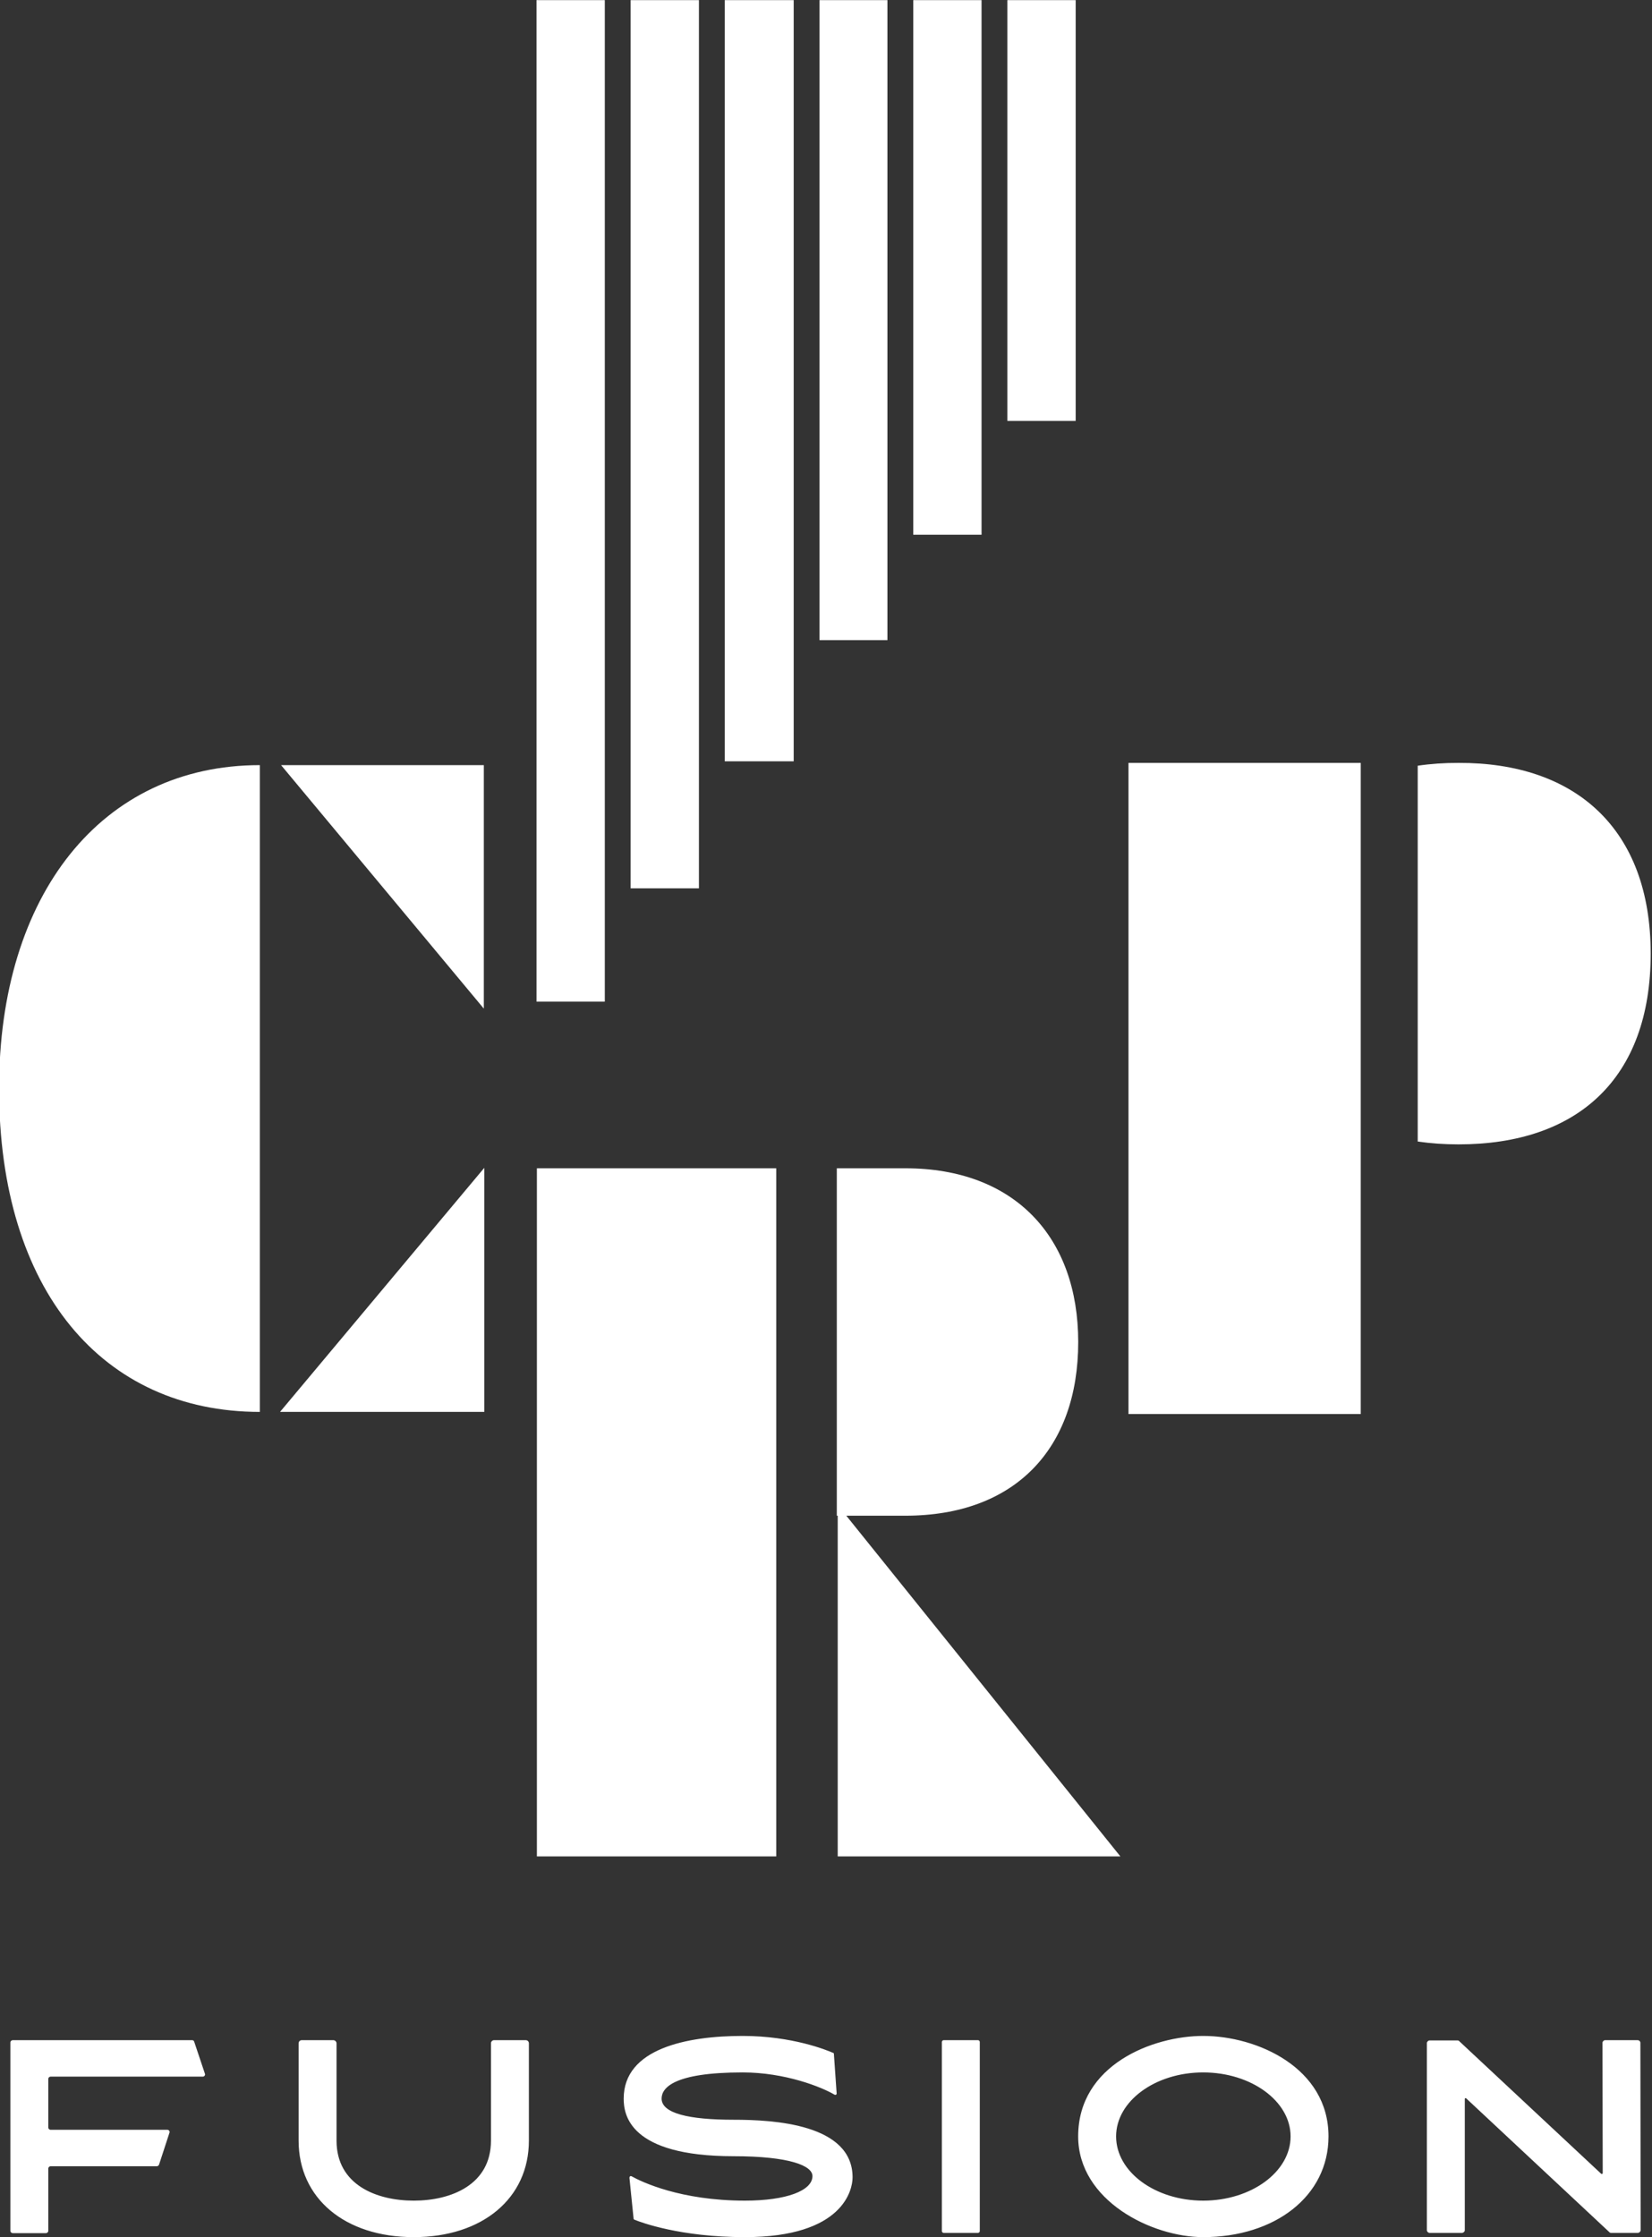
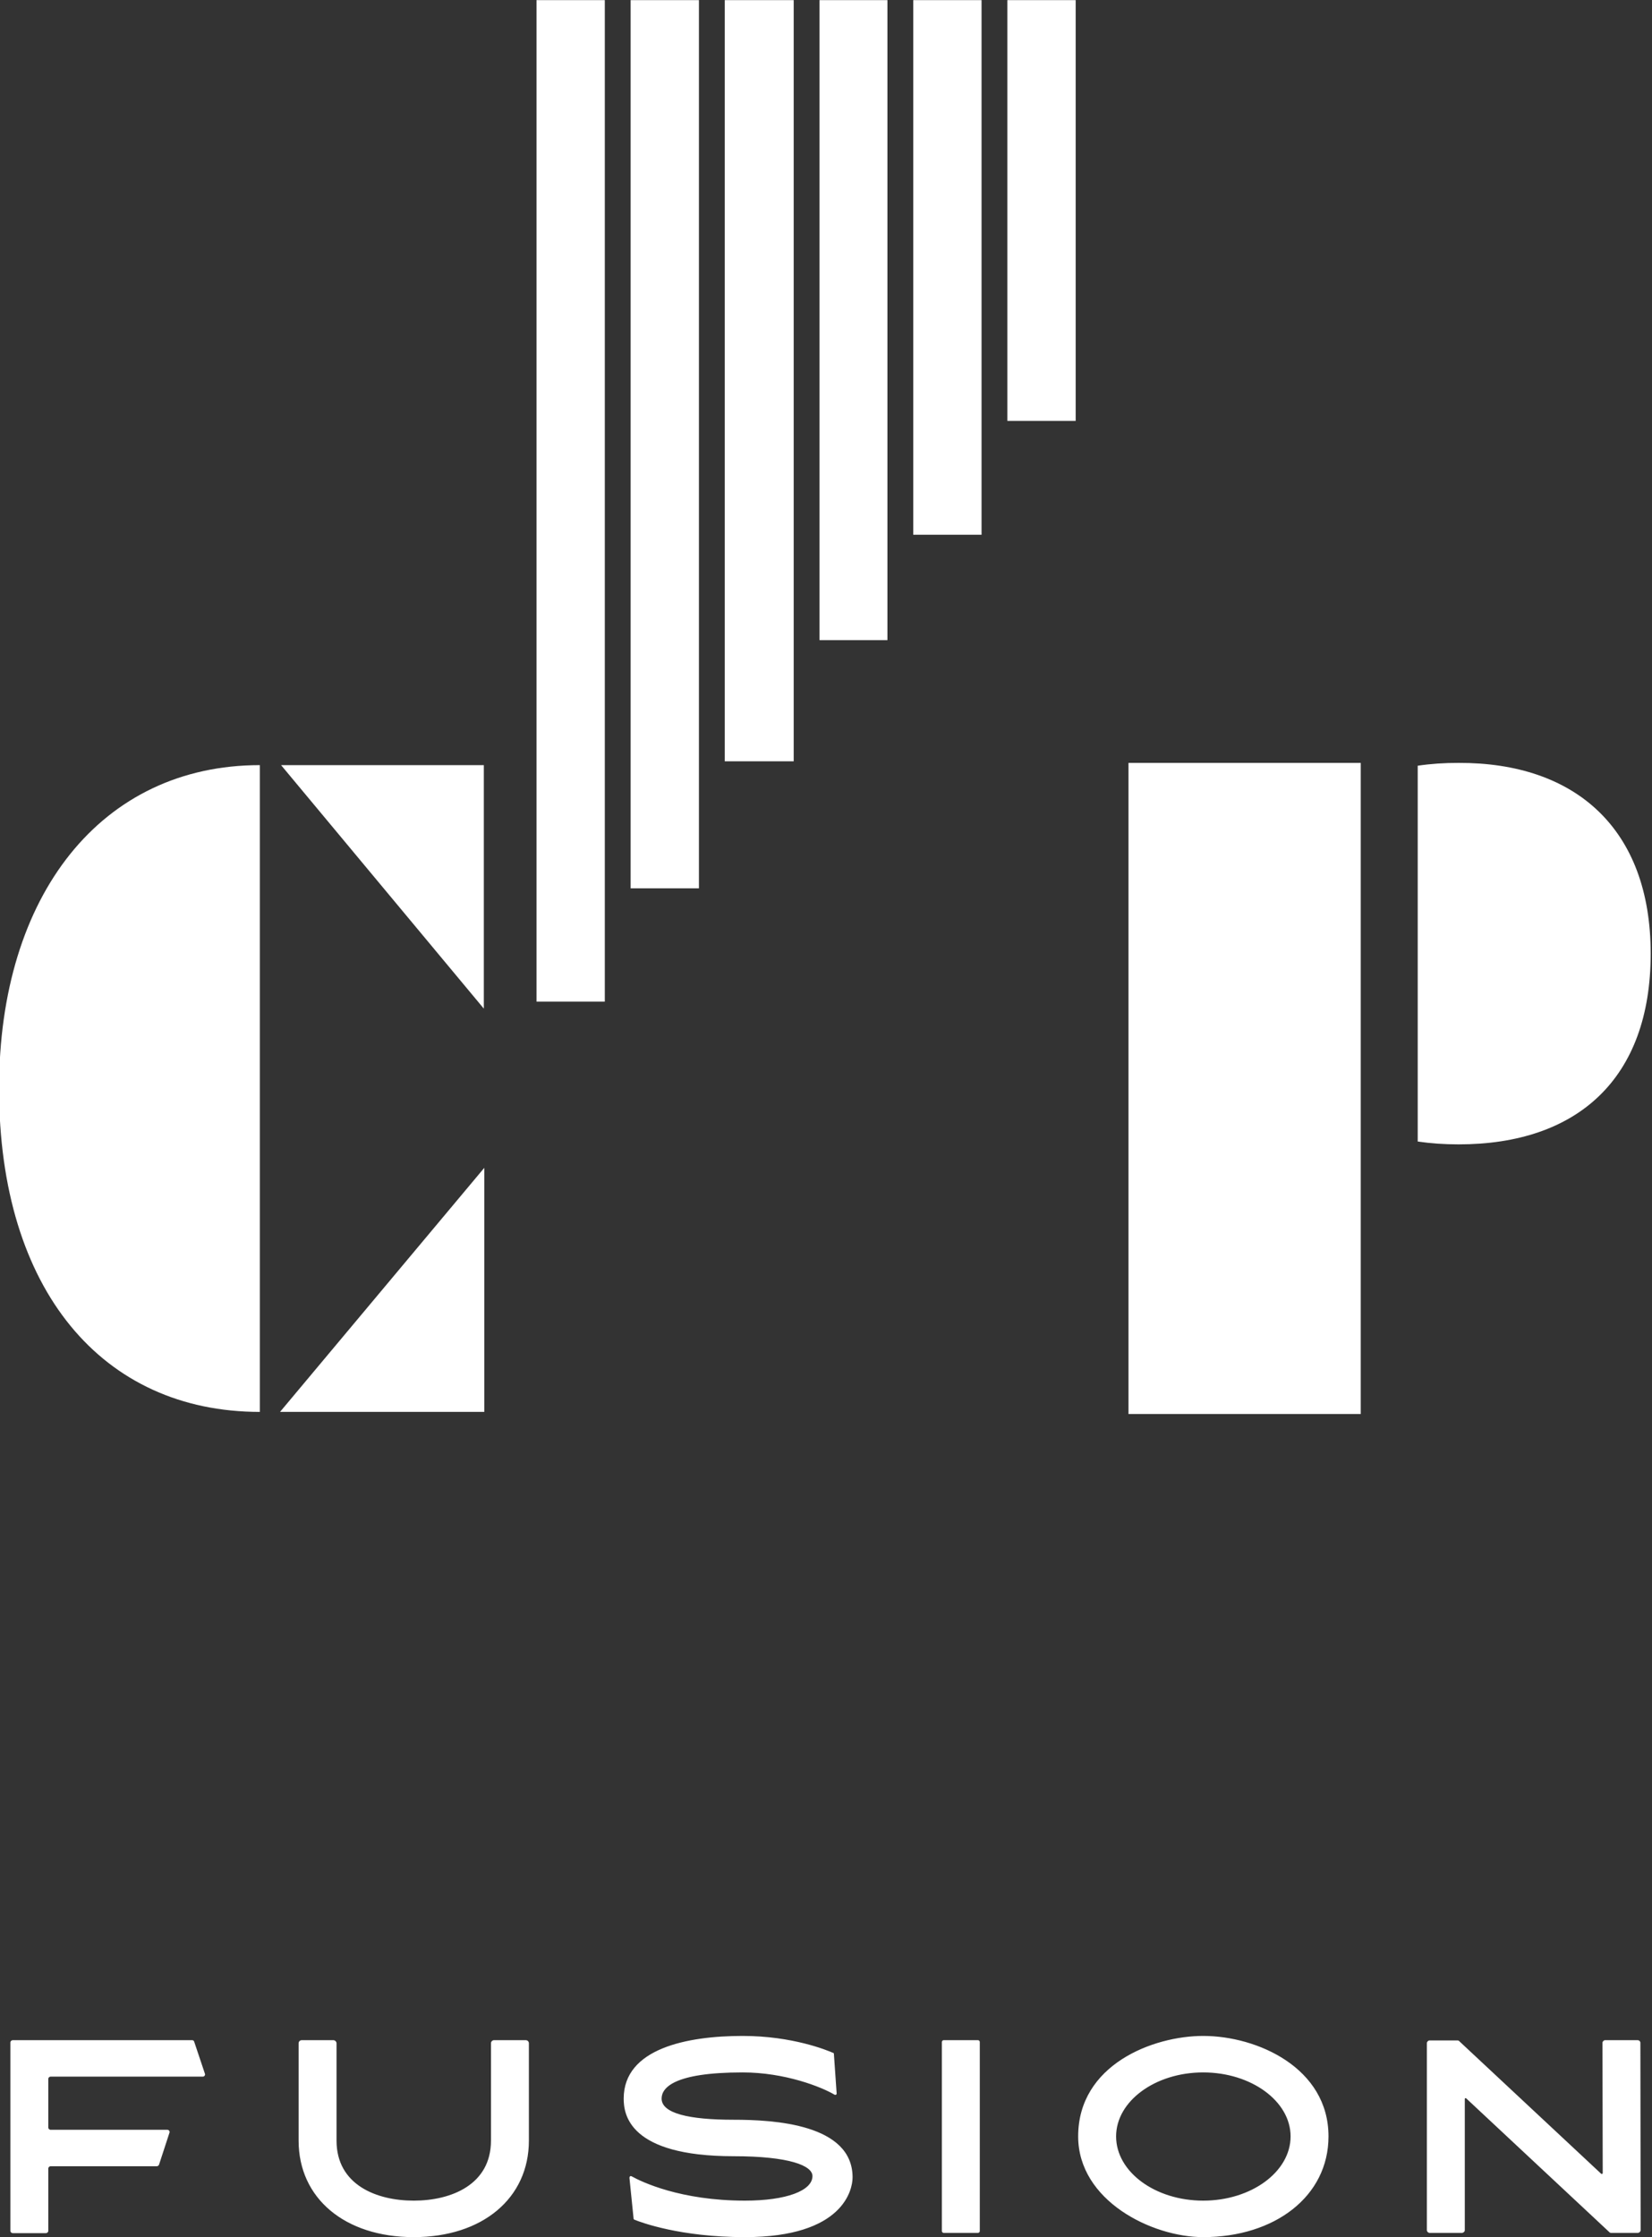
<svg xmlns="http://www.w3.org/2000/svg" width="100%" height="100%" viewBox="0 0 1484 2009" version="1.1" xml:space="preserve" style="fill-rule:evenodd;clip-rule:evenodd;stroke-linejoin:round;stroke-miterlimit:2;">
  <rect x="0" y="0" width="1484" height="2009" fill="#333333" stroke="none" />
  <g transform="matrix(1,0,0,1,-498.267,-8208.44)">
    <g transform="matrix(0.707,0,0,1,-7882.57,7972.44)">
      <g transform="matrix(2.148,0,0,1.519,-7012.43,-1849.24)">
        <path d="M8904.51,2598.67C8904.83,2599.45 8904.18,2600.39 8903.2,2600.39L8813.16,2600.39C8812.51,2600.39 8811.86,2601.02 8811.86,2601.64L8811.86,2630.55C8811.86,2631.18 8812.51,2631.8 8813.16,2631.8L8882.24,2631.8C8883.21,2631.8 8883.86,2632.74 8883.54,2633.52L8877.36,2652.43C8877.2,2652.9 8876.55,2653.37 8876.06,2653.37L8813.16,2653.37C8812.51,2653.37 8811.86,2654 8811.86,2654.62L8811.86,2691.51C8811.86,2692.29 8811.21,2692.91 8810.4,2692.91L8790.89,2692.91C8790.08,2692.91 8789.43,2692.29 8789.43,2691.51L8789.43,2580.23C8789.43,2579.45 8790.08,2578.82 8790.89,2578.82L8896.87,2578.82C8897.52,2578.82 8898,2579.14 8898.17,2579.76L8904.51,2598.67ZM9028.03,2695.26C8987.24,2695.26 8959.93,2672.28 8959.93,2638.21L8959.93,2580.7C8959.93,2579.61 8960.74,2578.82 8961.88,2578.82L8980.41,2578.82C8981.39,2578.82 8982.36,2579.61 8982.36,2580.7L8982.36,2638.21C8982.36,2664.31 9005.93,2673.69 9028.03,2673.69C9050.14,2673.69 9073.71,2664.31 9073.71,2638.21L9073.71,2580.7C9073.71,2579.61 9074.52,2578.82 9075.66,2578.82L9094.19,2578.82C9095.33,2578.82 9096.14,2579.61 9096.14,2580.7L9096.14,2638.21C9096.14,2672.28 9068.67,2695.26 9028.03,2695.26ZM9223.89,2695.26C9185.7,2695.26 9162.29,2686.51 9158.55,2684.94C9158.23,2684.79 9158.07,2684.63 9158.07,2684.32L9155.63,2660.25C9155.63,2659.62 9155.95,2659.16 9156.44,2659.16C9156.6,2659.16 9156.77,2659.31 9156.93,2659.31C9162.78,2662.59 9185.86,2673.69 9223.89,2673.69C9248.6,2673.69 9263.88,2667.75 9263.88,2659.16C9263.88,2653.06 9250.39,2647.43 9217.23,2647.43C9154.98,2647.43 9152.22,2622.43 9152.22,2613.36C9152.22,2583.67 9189.92,2576.32 9222.59,2576.32C9252.01,2576.32 9272.49,2584.76 9276.07,2586.33C9276.39,2586.33 9276.56,2586.64 9276.56,2586.95L9278.18,2610.24C9278.34,2610.71 9277.86,2611.18 9277.37,2611.18C9277.21,2611.18 9277.05,2611.02 9276.88,2611.02C9269.24,2606.49 9247.62,2597.89 9222.59,2597.89C9181.63,2597.89 9174.65,2607.11 9174.65,2613.36C9174.65,2622.12 9190.9,2625.87 9217.23,2625.87C9240.96,2625.87 9287.61,2628.37 9287.61,2659.94C9287.61,2667.13 9282.25,2695.26 9223.89,2695.26ZM9361.73,2692.76L9341.57,2692.76C9340.92,2692.76 9340.43,2692.29 9340.43,2691.66L9340.43,2579.92C9340.43,2579.29 9340.92,2578.82 9341.57,2578.82L9361.73,2578.82C9362.38,2578.82 9362.86,2579.29 9362.86,2579.92L9362.86,2691.66C9362.86,2692.29 9362.38,2692.76 9361.73,2692.76ZM9495.01,2695.26C9464.61,2695.26 9421.05,2673.69 9421.05,2635.71C9421.05,2593.36 9465.26,2576.32 9495.01,2576.32C9527.03,2576.32 9569.13,2595.23 9569.13,2635.71C9569.13,2671.19 9537.27,2695.26 9495.01,2695.26ZM9495.01,2597.89C9466.57,2597.89 9443.49,2614.93 9443.49,2635.71C9443.49,2656.66 9466.57,2673.69 9495.01,2673.69C9523.45,2673.69 9546.7,2656.66 9546.7,2635.71C9546.7,2614.93 9523.45,2597.89 9495.01,2597.89ZM9647.96,2692.76L9628.94,2692.76C9628.13,2692.76 9627.32,2691.98 9627.32,2691.19L9627.32,2580.54C9627.32,2579.76 9628.13,2578.98 9628.94,2578.98L9645.36,2578.98C9645.85,2578.98 9646.33,2579.14 9646.5,2579.45L9730.37,2657.75C9730.53,2657.91 9730.69,2657.91 9730.85,2657.91C9731.02,2657.91 9731.34,2657.75 9731.34,2657.44L9731.18,2580.39C9731.18,2579.61 9731.99,2578.82 9732.8,2578.82L9751.98,2578.82C9752.8,2578.82 9753.61,2579.45 9753.61,2580.39L9753.77,2691.04C9753.77,2691.98 9752.96,2692.76 9751.98,2692.76L9736.38,2692.76C9735.89,2692.76 9735.41,2692.6 9735.24,2692.29L9650.56,2613.21C9650.23,2612.89 9649.75,2613.21 9649.75,2613.52L9649.75,2691.19C9649.75,2691.98 9648.93,2692.76 9647.96,2692.76Z" style="fill:white;" />
      </g>
    </g>
    <g transform="matrix(0.707,0,0,1,-7882.57,7972.44)">
      <g transform="matrix(5.893,0,0,4.167,11852.9,243.547)">
        <path d="M56.229,163.069L56.229,302.445C22.321,302.445 -0,276.233 -0,232.757C-0,191.033 22.081,163.069 56.229,163.069ZM104.52,163.075L104.52,215.544L60.809,163.075L104.52,163.075ZM104.619,249.847L104.619,302.438L60.583,302.438L104.619,249.847Z" style="fill:white;" />
      </g>
    </g>
    <g transform="matrix(0.707,0,0,1,-7882.57,7972.44)">
      <g transform="matrix(5.893,0,0,4.167,11846.5,243.976)">
-         <path d="M168.651,249.846L168.651,398.131L117.046,398.131L117.046,249.846L168.651,249.846ZM181.906,324.713L181.71,324.713L181.71,249.846L196.495,249.846L196.495,249.846C220.081,249.846 233.761,264.713 233.761,287.28C233.761,310.313 220.081,324.713 196.495,324.713L183.76,324.713L242.851,398.13L181.906,398.13L181.906,324.713Z" style="fill:white;" />
-       </g>
+         </g>
    </g>
    <g transform="matrix(0.707,0,0,1,-7882.57,7972.44)">
      <g transform="matrix(5.893,0,0,4.167,11856.8,243.77)">
        <path d="M292.929,162.536L292.929,302.851L242.851,302.851L242.851,162.536L292.929,162.536ZM305.213,163.142C308.011,162.727 310.953,162.524 314.028,162.536C339.121,162.441 355.442,176.633 355.442,203.638C355.442,230.633 339.601,244.74 314.028,244.74C310.945,244.74 308.003,244.535 305.213,244.127L305.213,163.142Z" style="fill:white;" />
      </g>
    </g>
    <g transform="matrix(0.707,0,0,1,-7882.57,7972.44)">
      <g transform="matrix(0.339,-2.65562e-18,-1.28331e-17,0.96,12419.7,562.896)">
        <path d="M598.366,-340.396L598.366,596.396L342.366,596.396L342.366,-340.396L598.366,-340.396ZM951.146,-340.396L951.146,490.401L695.146,490.401L695.146,-340.396L951.146,-340.396ZM1306.35,-340.396L1306.35,371.58L1047.93,371.58L1047.93,-340.396L1306.35,-340.396ZM1657.63,-340.396L1657.63,258.261L1403.13,258.261L1403.13,-340.396L1657.63,-340.396ZM2010.41,-340.396L2010.41,159.689L1754.41,159.689L1754.41,-340.396L2010.41,-340.396ZM2363.19,-340.396L2363.19,53.165L2107.19,53.165L2107.19,-340.396L2363.19,-340.396Z" style="fill:white;" />
      </g>
    </g>
  </g>
</svg>